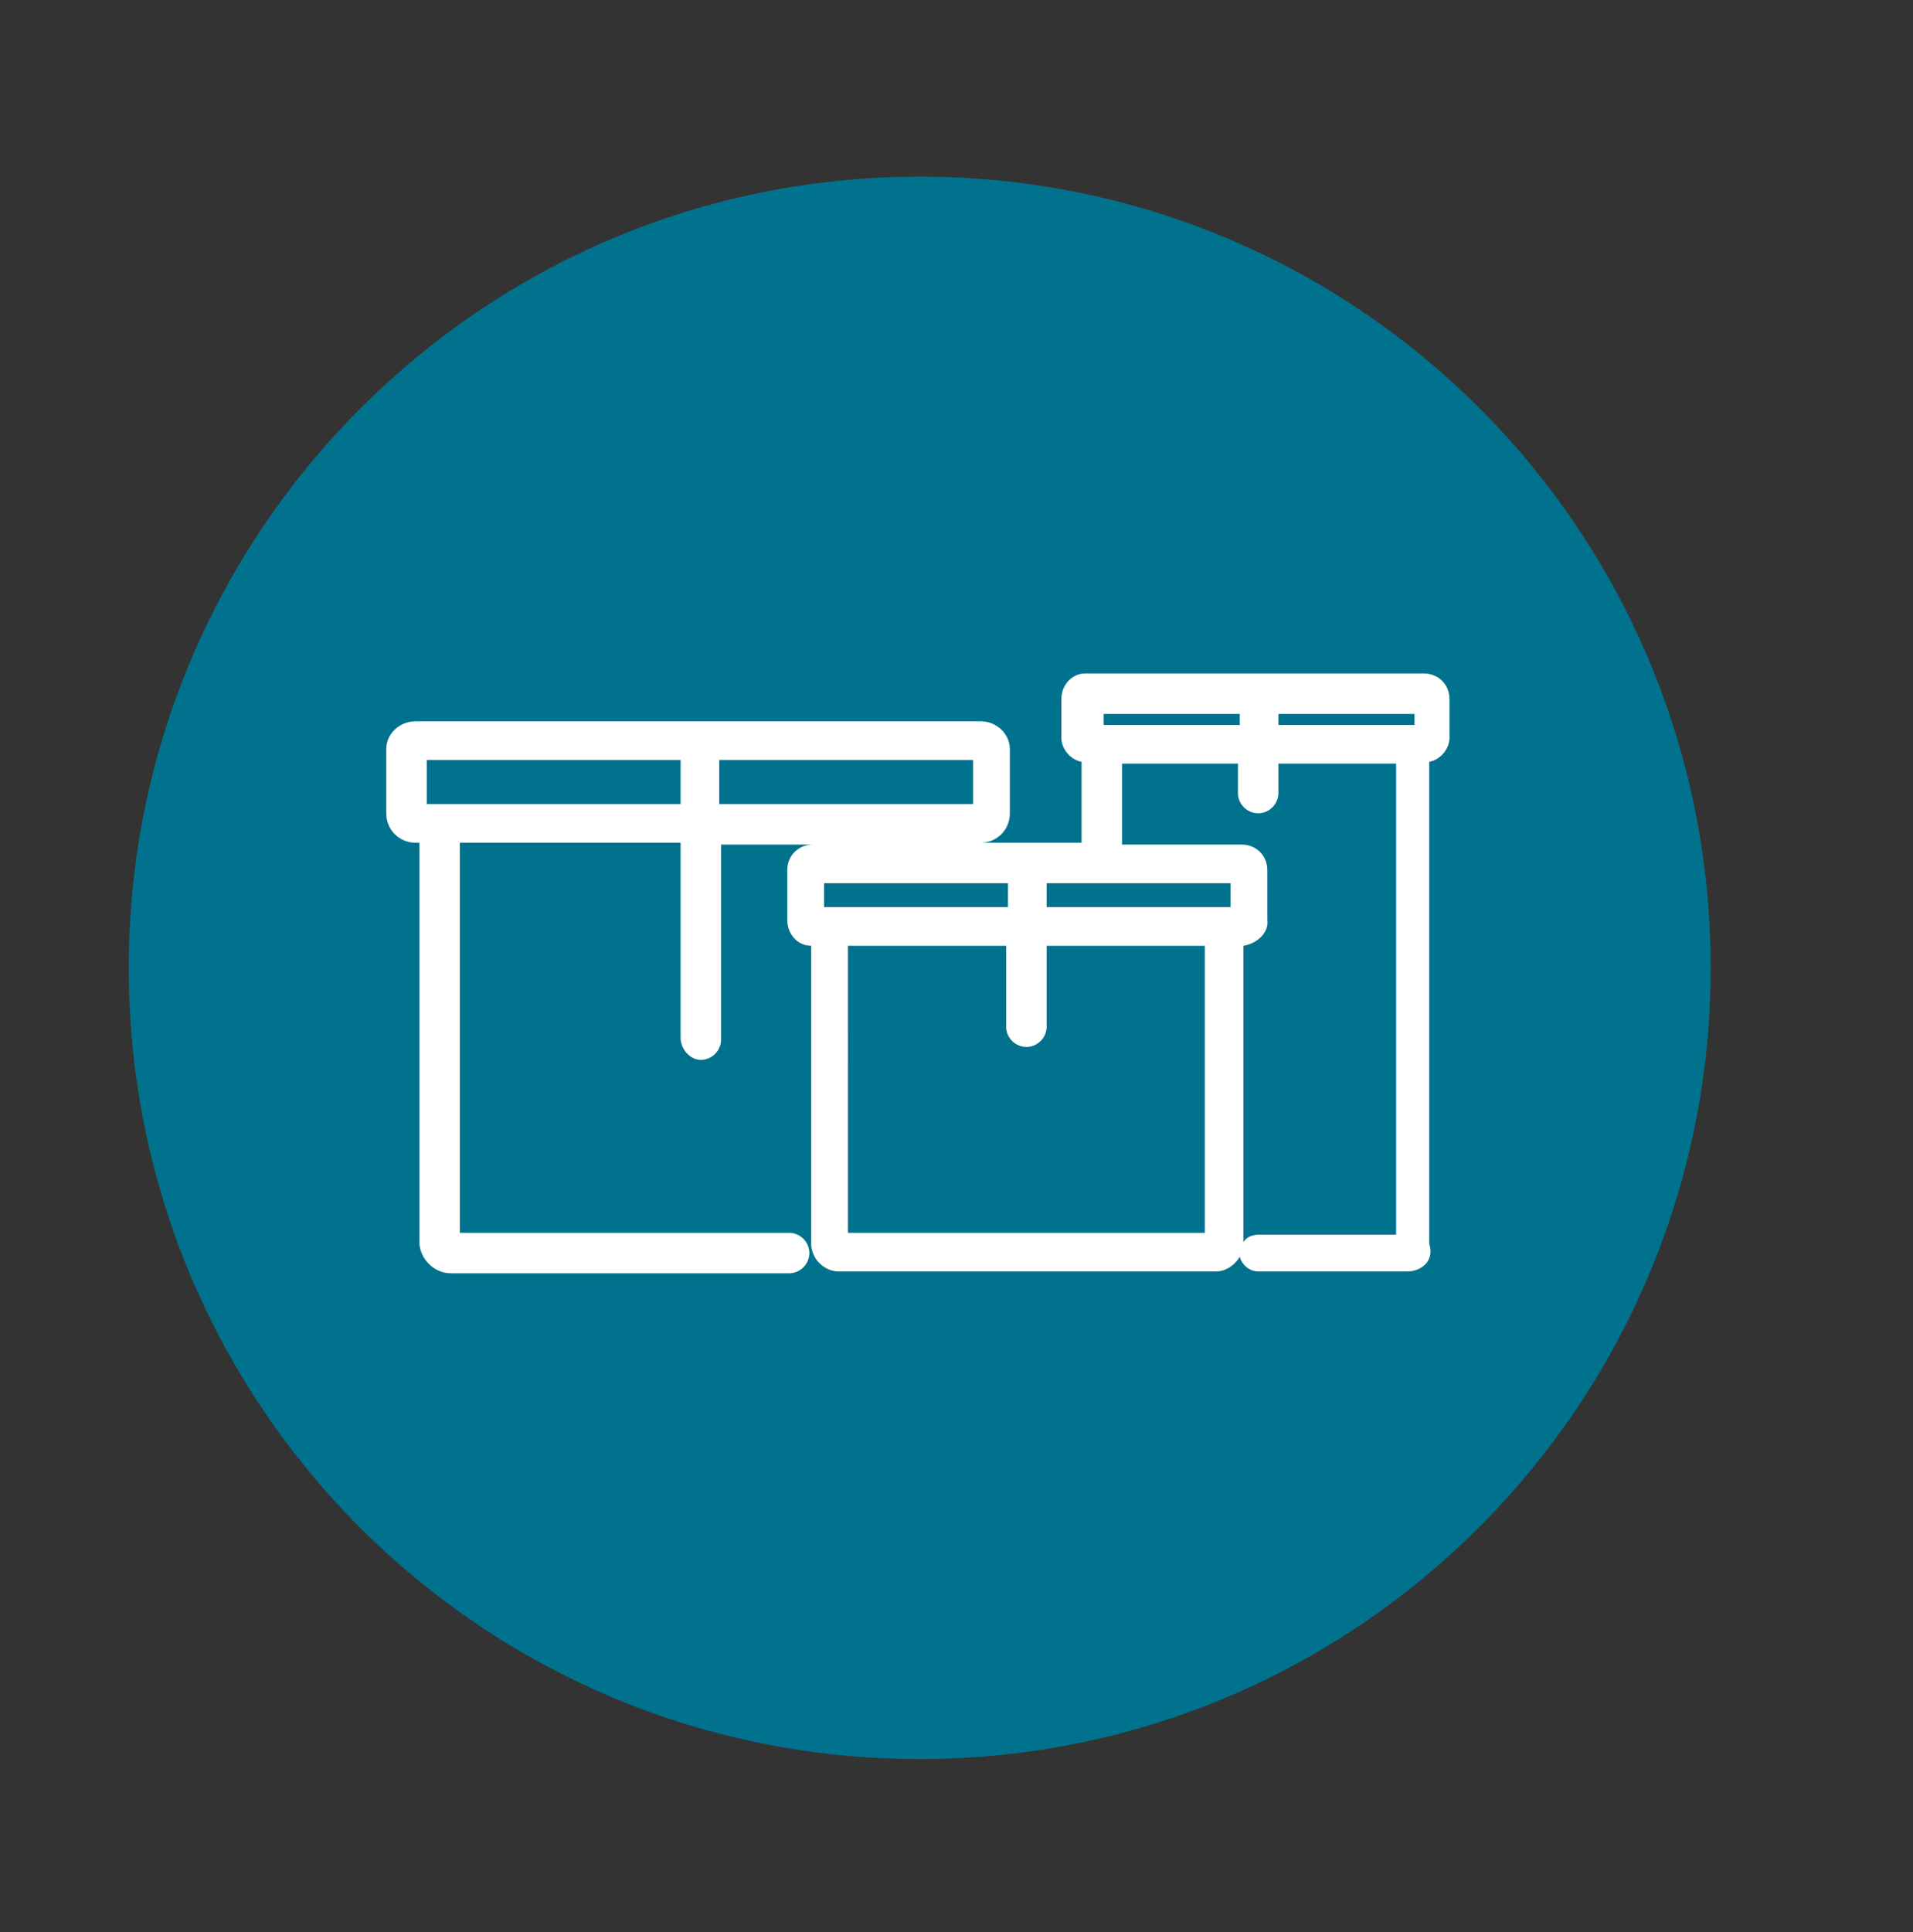
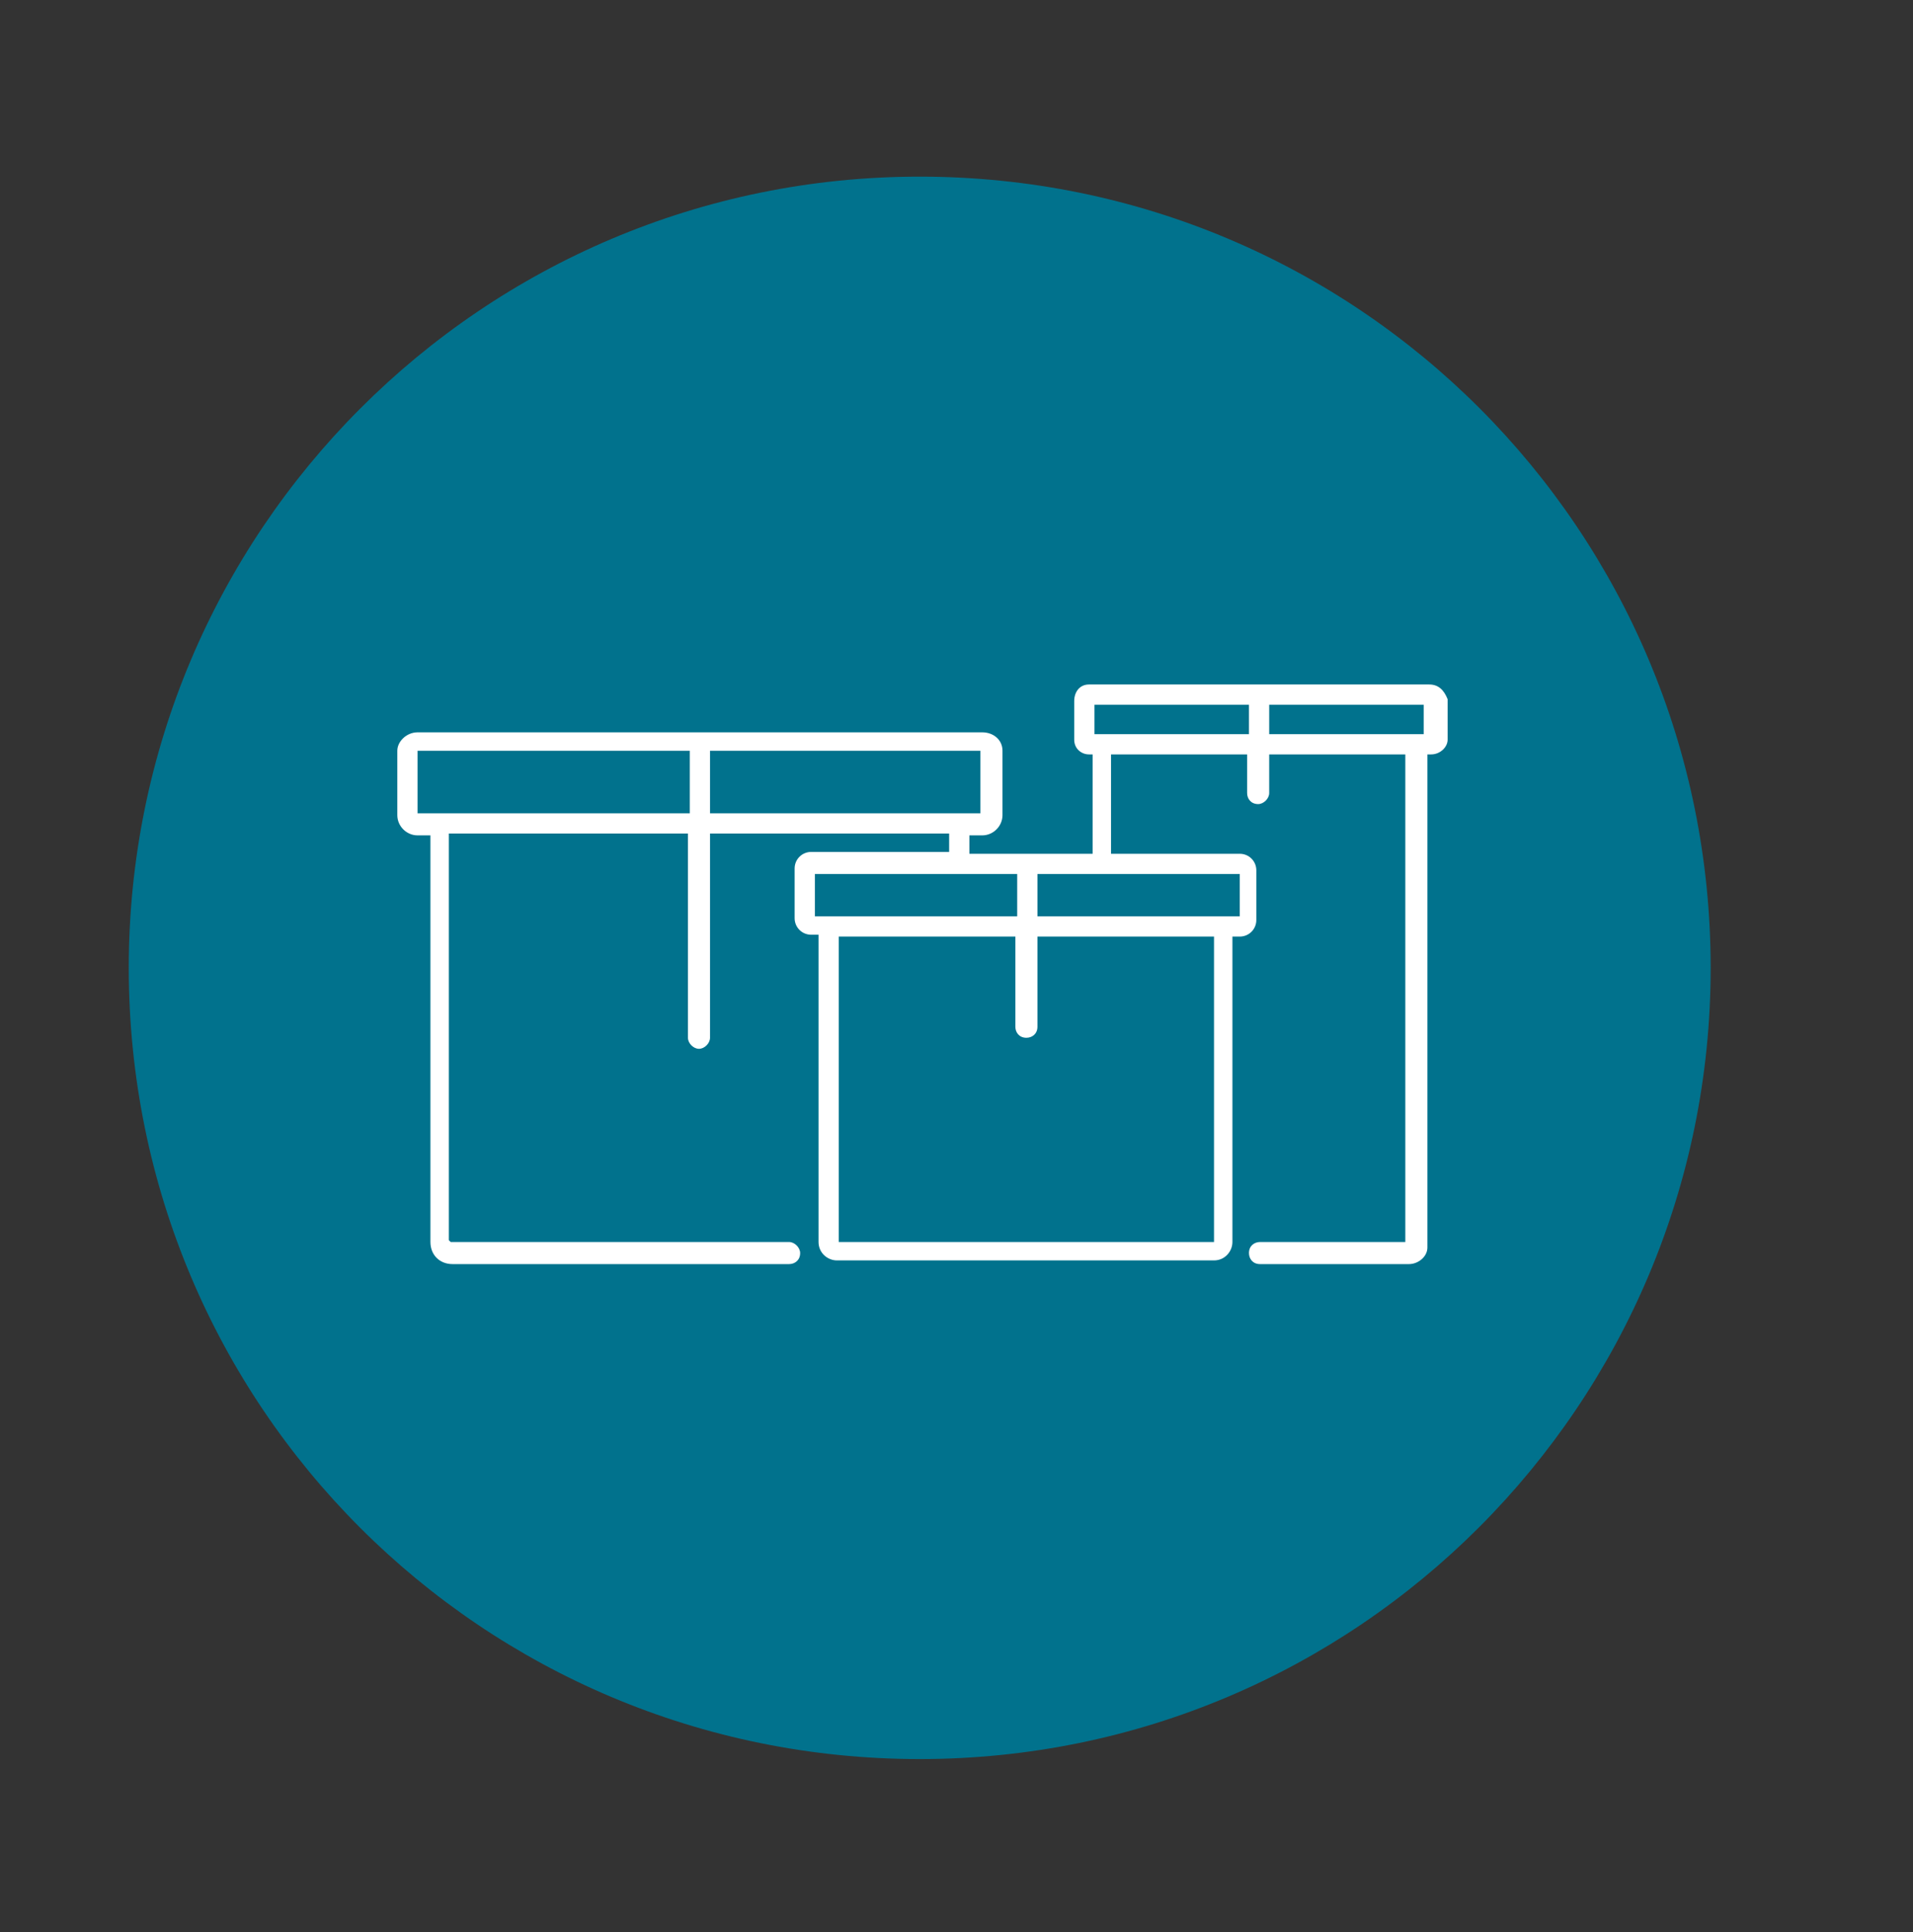
<svg xmlns="http://www.w3.org/2000/svg" version="1.1" id="Layer_1" x="0px" y="0px" viewBox="0 0 104 105" style="enable-background:new 0 0 104 105;" xml:space="preserve">
  <rect x="0" y="0" width="104" height="105" fill="#333333" stroke="none" />
  <style type="text/css">
	.st0{fill:#EE9D22;}
	.st1{fill:#01728D;}
	.st2{fill:#FFFFFF;}
</style>
  <path class="st1" d="M93,52.6c0,23.7-19.2,43-43,43s-43-19.2-43-43c0-23.7,19.2-43,43-43S93,28.8,93,52.6" />
  <g>
    <path class="st2" d="M77.7,37.2H59.2c-0.5,0-0.8,0.4-0.8,0.9v2.1c0,0.5,0.4,0.8,0.8,0.8h0.2v5.4h-6.7v-1h0.7c0.6,0,1.1-0.5,1.1-1.1   v-3.5c0-0.6-0.5-1-1.1-1H22.7c-0.6,0-1.1,0.5-1.1,1v3.5c0,0.6,0.5,1.1,1.1,1.1h0.7v22.1c0,0.7,0.5,1.2,1.2,1.2h18.3   c0.3,0,0.6-0.2,0.6-0.6c0-0.3-0.3-0.6-0.6-0.6H24.5l-0.1-0.1V45.3h13v11.1c0,0.3,0.3,0.6,0.6,0.6c0.3,0,0.6-0.3,0.6-0.6V45.3h13v1   h-7.5c-0.5,0-0.9,0.4-0.9,0.9v2.7c0,0.5,0.4,0.9,0.9,0.9h0.4v16.7c0,0.6,0.5,1,1,1h20.5c0.6,0,1-0.5,1-1V50.9h0.4   c0.5,0,0.9-0.4,0.9-0.9v-2.7c0-0.5-0.4-0.9-0.9-0.9h-7V41h7.4v2.1c0,0.3,0.2,0.6,0.6,0.6c0.3,0,0.6-0.3,0.6-0.6V41h7.4v26.5h-7.9   c-0.3,0-0.6,0.2-0.6,0.6c0,0.3,0.2,0.6,0.6,0.6h8.1c0.5,0,1-0.4,1-0.9V41h0.2c0.5,0,0.9-0.4,0.9-0.8V38   C78.5,37.5,78.2,37.2,77.7,37.2 M53.3,40.8l0,3.4l-1.2,0l0,0H38.6v-3.4H53.3z M22.7,40.8h14.8v3.4H23.9l-0.2,0l-1,0V40.8z    M44.3,47.5h11v2.3H45.1h-0.8V47.5z M66,67.5H45.6V50.9h9.6v4.9c0,0.3,0.2,0.6,0.6,0.6c0.3,0,0.6-0.2,0.6-0.6v-4.9H66V67.5z    M67.3,49.8h-0.8H56.4v-2.3h11V49.8z M60,39.9h-0.5v-1.6h8.4v1.6H60z M69,39.9v-1.6h8.4v1.6h-0.5H69z" />
-     <path class="st2" d="M76.5,69.1h-8.1c-0.5,0-0.9-0.4-1-0.8c-0.3,0.5-0.8,0.8-1.3,0.8H45.6c-0.8,0-1.5-0.7-1.5-1.5V51.4   c-0.8,0-1.3-0.7-1.3-1.4v-2.7c0-0.8,0.6-1.4,1.4-1.4l7,0h-12v10.6c0,0.6-0.5,1.1-1.1,1.1S37,57,37,56.4V45.8H25V67h17.9   c0.6,0,1.1,0.5,1.1,1.1s-0.5,1.1-1.1,1.1H24.5c-0.9,0-1.7-0.8-1.7-1.7V45.8h-0.2c-0.9,0-1.6-0.7-1.6-1.6v-3.5   c0-0.8,0.7-1.5,1.6-1.5h30.7c0.9,0,1.6,0.7,1.6,1.5v3.5c0,0.9-0.7,1.6-1.6,1.6l-0.2,0h5.7v-4.4c-0.6-0.1-1.1-0.7-1.1-1.3V38   c0-0.8,0.6-1.4,1.3-1.4h18.4c0.8,0,1.4,0.6,1.4,1.4v2.1c0,0.6-0.5,1.2-1.1,1.3v26.2C78,68.5,77.3,69.1,76.5,69.1z M68.5,68v0.1h8.1   c0.1,0,0.2,0,0.3-0.1H68.5z M45.2,68c0.1,0.1,0.2,0.1,0.3,0.1h20.5c0.1,0,0.2,0,0.3-0.1H45.2z M22.4,44.8c0.1,0,0.2,0.1,0.3,0.1   h1.2v22.6c0,0.4,0.3,0.7,0.7,0.7h18.3V68H24.3L24,67.6V44.8h14v11.6h0.1V44.8h14v2h-8c-0.1,0-0.2,0-0.3,0.1h11.9v3.3H43.8   c0.1,0.1,0.2,0.1,0.3,0.1H45v17.2c0,0.1,0,0.2,0.1,0.3V50.4h10.6v5.4h0.1v-5.4h10.6v17.5c0.1-0.1,0.1-0.2,0.1-0.3V50.4h0.9   c0.1,0,0.2,0,0.3-0.1h-12V47h12c-0.1-0.1-0.2-0.1-0.3-0.1H60v-6.4h8.4v2.6h0.1v-2.6h8.4V68c0.1-0.1,0.1-0.2,0.1-0.3V40.5h0.7   c0.2,0,0.4-0.2,0.4-0.3V38c0-0.2-0.2-0.4-0.4-0.4H59.2c-0.2,0-0.3,0.2-0.3,0.4v2.1c0,0.2,0.2,0.3,0.3,0.3h0.7v6.4h-7.7v-2h1.2   c0.1,0,0.3,0,0.3-0.1l-1.7,0l0,0h-14v-4.4h15.6c-0.1-0.1-0.2-0.1-0.3-0.1H22.7c-0.1,0-0.2,0-0.3,0.1H38v4.4L22.4,44.8z M67.6,51.4   v16.1c0.2-0.3,0.5-0.4,0.9-0.4h7.4V41.5h-6.4v1.6c0,0.6-0.5,1.1-1.1,1.1c-0.6,0-1.1-0.5-1.1-1.1v-1.6H61v4.4h6.5   c0.8,0,1.4,0.6,1.4,1.4v2.7C69,50.7,68.3,51.3,67.6,51.4z M46.1,67h19.4V51.4h-8.6v4.4c0,0.6-0.5,1.1-1.1,1.1   c-0.6,0-1.1-0.5-1.1-1.1v-4.4h-8.6V67z M67.8,47v3.2c0.1-0.1,0.1-0.2,0.1-0.3v-2.7C68,47.2,67.9,47.1,67.8,47z M43.8,47   c-0.1,0.1-0.1,0.2-0.1,0.3v2.7c0,0.1,0,0.2,0.1,0.3V47z M56.9,49.3h10V48h-10V49.3z M44.8,49.3h10V48h-10V49.3z M22.2,40.4   c-0.1,0.1-0.1,0.2-0.1,0.3v3.5c0,0.1,0,0.2,0.1,0.3V40.4z M53.8,40.4l0.1,4.1c0-0.1,0.1-0.2,0.1-0.3v-3.5   C54,40.6,53.9,40.5,53.8,40.4z M23.2,41.3v2.4l13.8,0v-2.4H23.2z M39.1,43.7l13.8,0l0-2.4H39.1V43.7z M77.9,40.4h-9.4v-2.6h9.4   V40.4z M69.5,39.4h7.4v-0.6h-7.4V39.4z M68.4,40.4H59v-2.6h9.4V40.4z M60,39.4h7.4v-0.6H60V39.4z" />
  </g>
</svg>